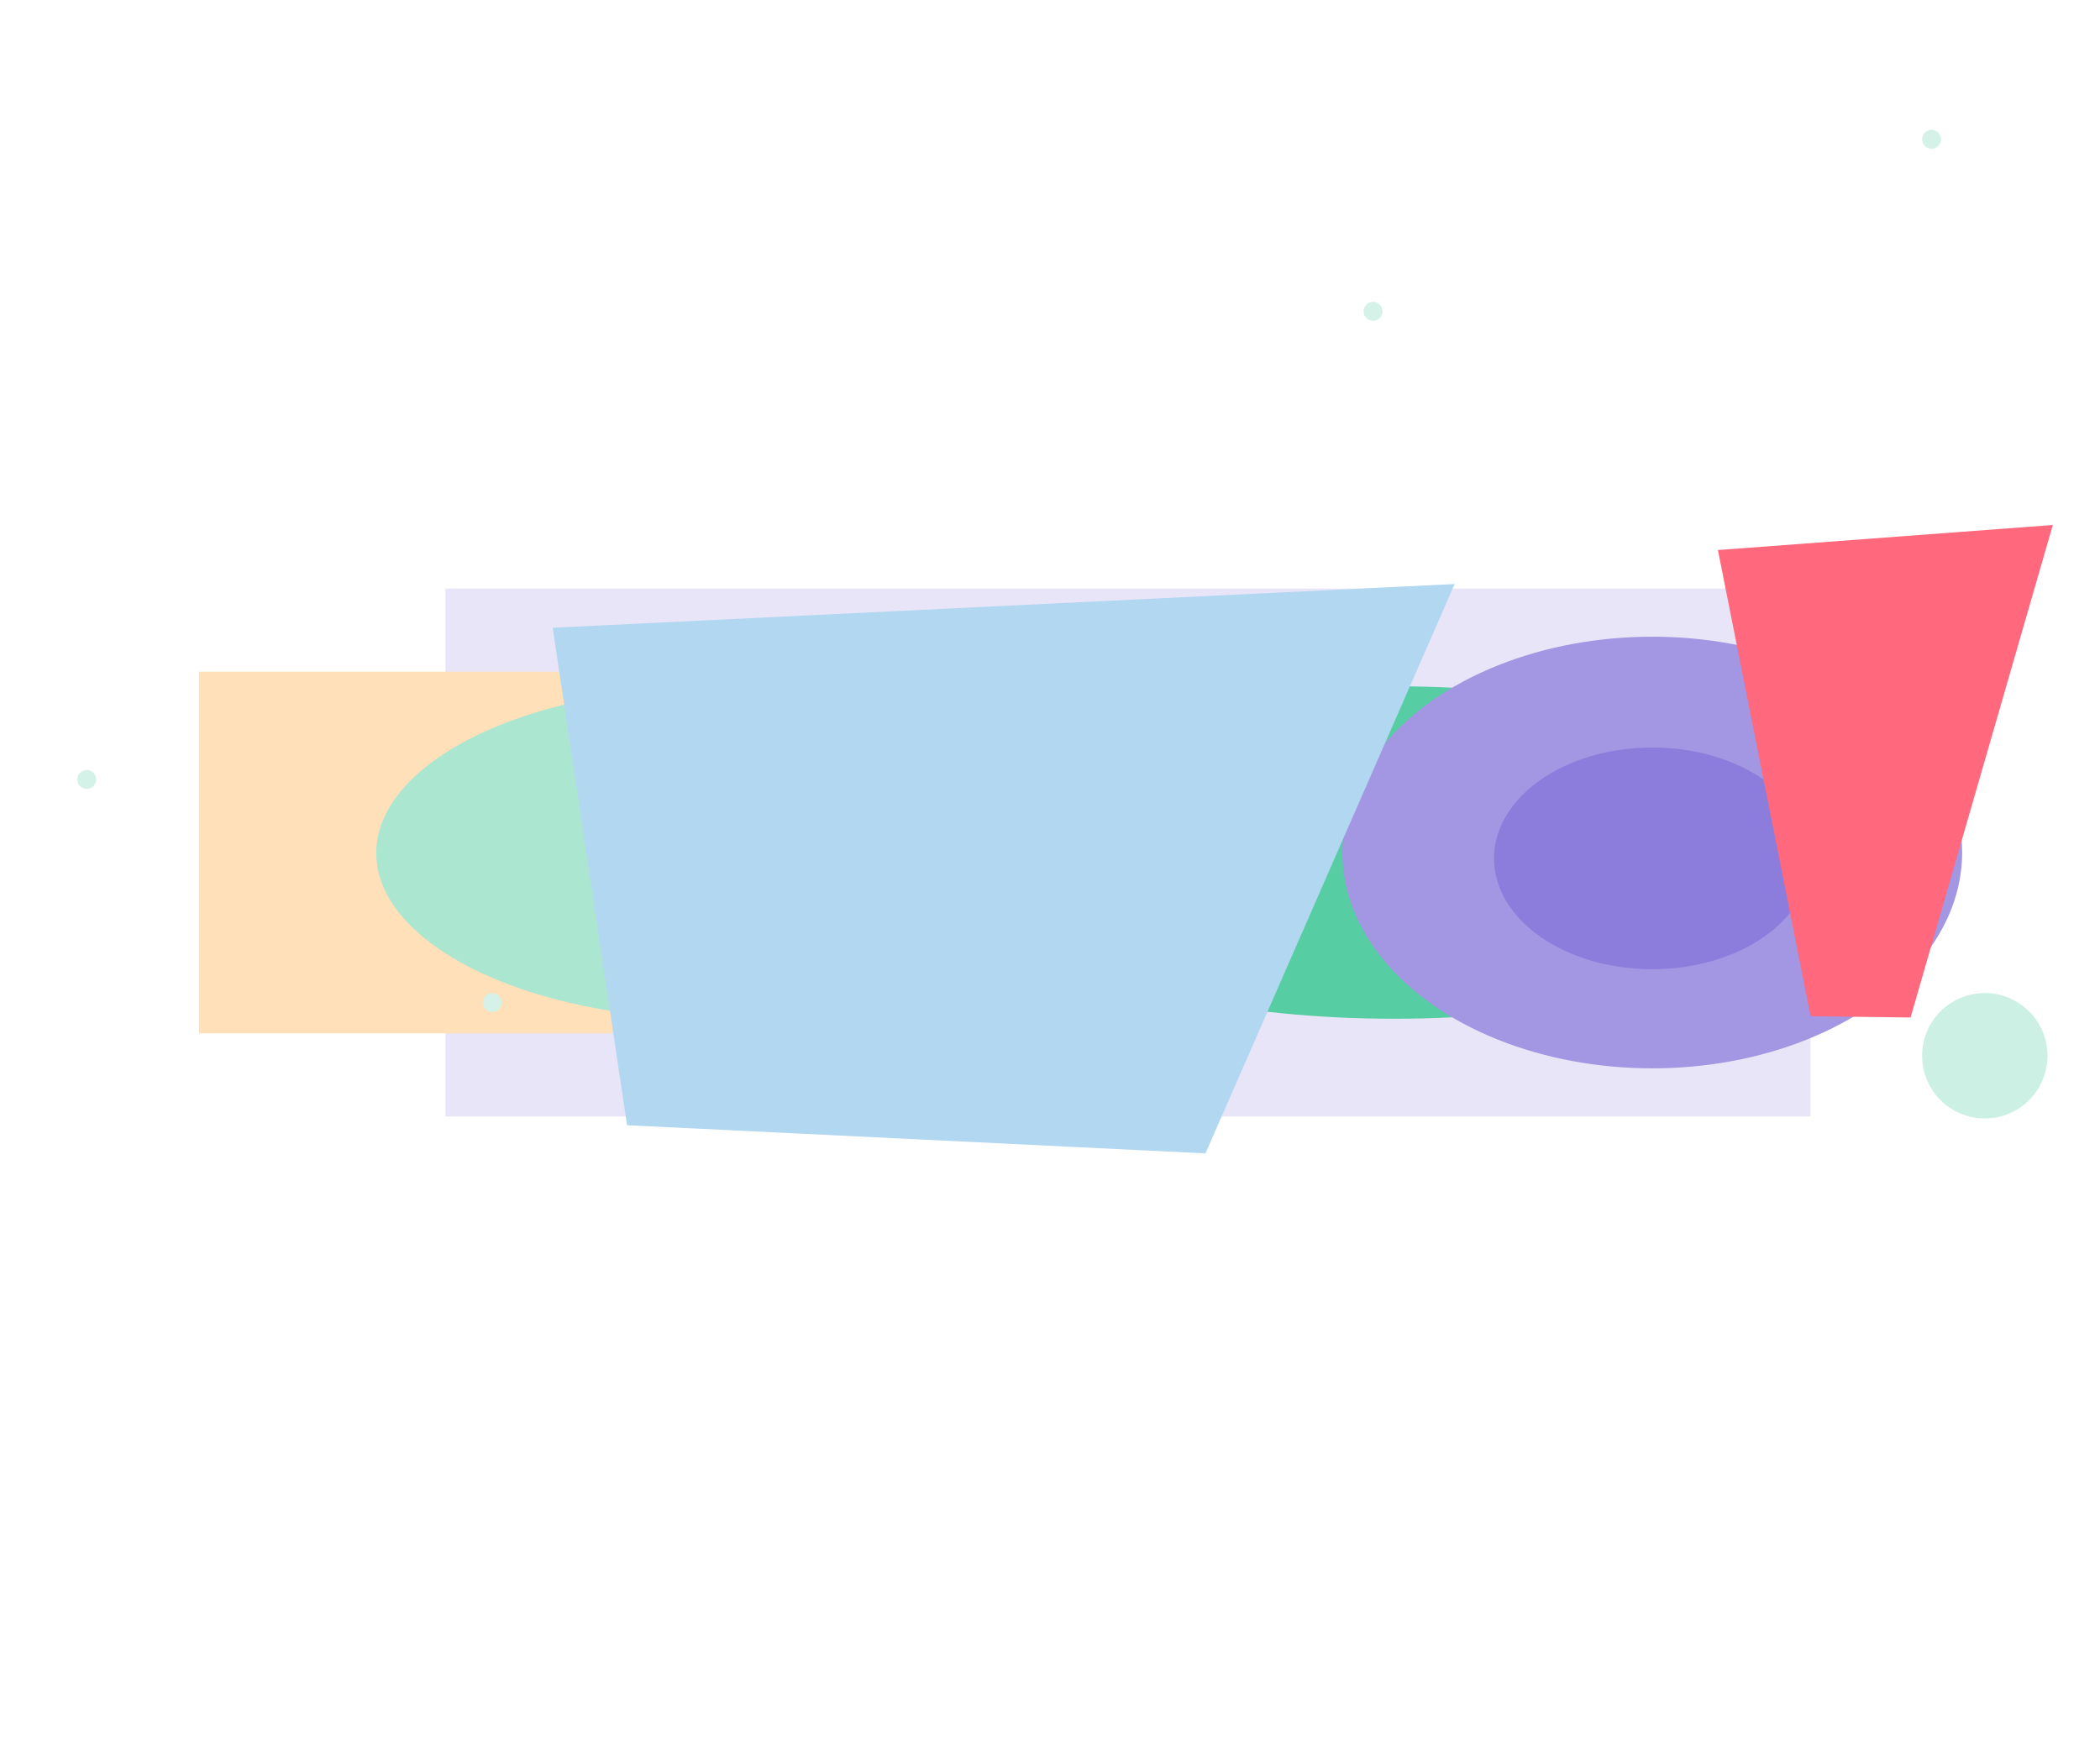
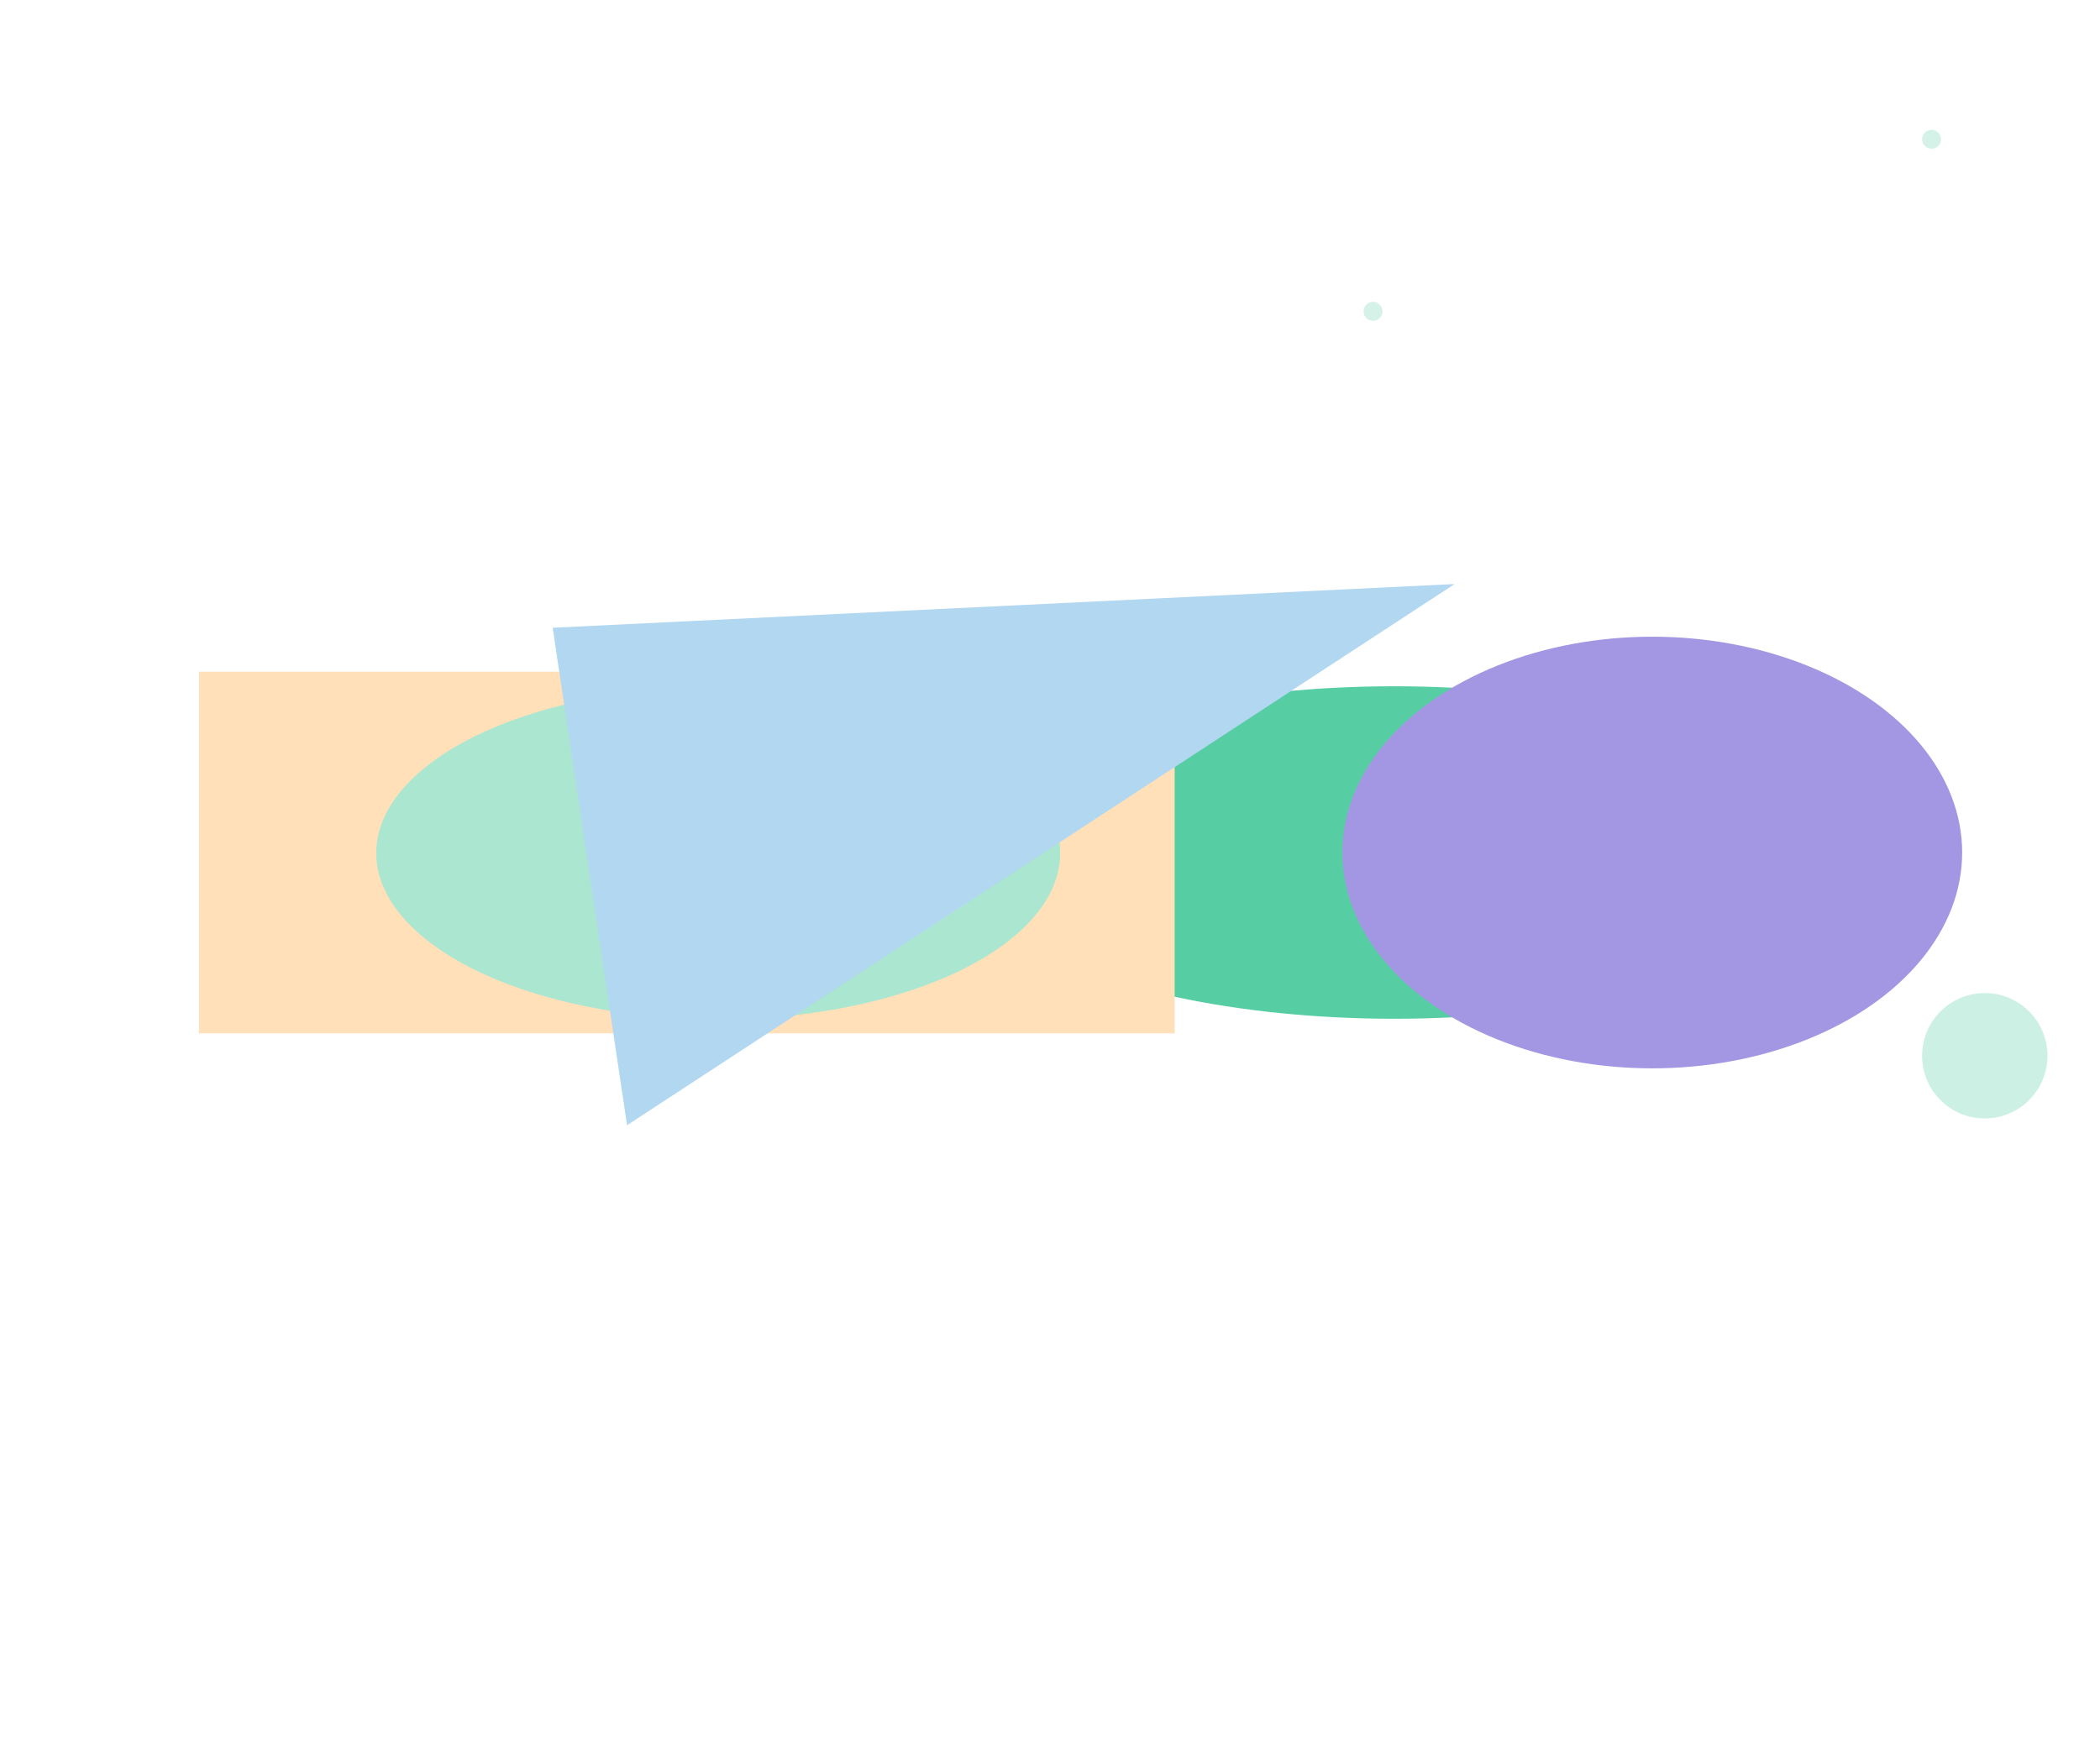
<svg xmlns="http://www.w3.org/2000/svg" width="1440" height="1191" viewBox="0 0 1440 1191" fill="none">
  <g filter="url(#filter0_f_441_22347)">
-     <rect x="305.484" y="403.627" width="936" height="362" fill="#E8E5F8" />
-   </g>
+     </g>
  <g filter="url(#filter1_f_441_22347)">
    <ellipse cx="955.984" cy="584.626" rx="302.5" ry="114" fill="#57CDA4" />
  </g>
  <g filter="url(#filter2_f_441_22347)">
    <ellipse cx="1132.98" cy="584.627" rx="212.5" ry="148" fill="#A396E2" />
  </g>
  <g filter="url(#filter3_f_441_22347)">
-     <ellipse cx="1132.98" cy="588.627" rx="108.5" ry="76" fill="#8C7CDB" />
-   </g>
+     </g>
  <g filter="url(#filter4_f_441_22347)">
    <rect x="136.484" y="460.627" width="669" height="248" fill="#FFE0B9" />
  </g>
  <g filter="url(#filter5_f_441_22347)">
    <ellipse cx="492.5" cy="585" rx="234.5" ry="114" fill="#ABE6D1" />
  </g>
  <g filter="url(#filter6_f_441_22347)">
-     <path d="M378.985 430.49L997.485 400.49L826.612 790.948L429.984 771.626L378.985 430.49Z" fill="#B2D7F1" />
+     <path d="M378.985 430.49L997.485 400.49L429.984 771.626L378.985 430.49Z" fill="#B2D7F1" />
  </g>
  <g filter="url(#filter7_f_441_22347)">
-     <path d="M1177.99 377.213L1407.65 360.023L1310.11 697.755L1241.56 696.899L1177.99 377.213Z" fill="#FF687D" />
-   </g>
-   <circle cx="59.5" cy="534.5" r="6.5" fill="#D5F2E8" />
-   <circle cx="337.5" cy="687.5" r="6.5" fill="#D5F2E8" />
+     </g>
  <g filter="url(#filter8_f_441_22347)">
    <circle cx="1361" cy="724" r="43" fill="#CDF0E4" />
  </g>
  <circle cx="1324.5" cy="95.5" r="6.5" fill="#D5F2E8" />
  <circle cx="941.5" cy="213.5" r="6.5" fill="#D5F2E8" />
  <defs>
    <filter id="filter0_f_441_22347" x="205.484" y="303.627" width="1136" height="562" filterUnits="userSpaceOnUse" color-interpolation-filters="sRGB">
      <feFlood flood-opacity="0" result="BackgroundImageFix" />
      <feBlend mode="normal" in="SourceGraphic" in2="BackgroundImageFix" result="shape" />
      <feGaussianBlur stdDeviation="50" result="effect1_foregroundBlur_441_22347" />
    </filter>
    <filter id="filter1_f_441_22347" x="533.484" y="350.626" width="845" height="468" filterUnits="userSpaceOnUse" color-interpolation-filters="sRGB">
      <feFlood flood-opacity="0" result="BackgroundImageFix" />
      <feBlend mode="normal" in="SourceGraphic" in2="BackgroundImageFix" result="shape" />
      <feGaussianBlur stdDeviation="60" result="effect1_foregroundBlur_441_22347" />
    </filter>
    <filter id="filter2_f_441_22347" x="720.484" y="236.627" width="825" height="696" filterUnits="userSpaceOnUse" color-interpolation-filters="sRGB">
      <feFlood flood-opacity="0" result="BackgroundImageFix" />
      <feBlend mode="normal" in="SourceGraphic" in2="BackgroundImageFix" result="shape" />
      <feGaussianBlur stdDeviation="100" result="effect1_foregroundBlur_441_22347" />
    </filter>
    <filter id="filter3_f_441_22347" x="974.484" y="462.627" width="317" height="252" filterUnits="userSpaceOnUse" color-interpolation-filters="sRGB">
      <feFlood flood-opacity="0" result="BackgroundImageFix" />
      <feBlend mode="normal" in="SourceGraphic" in2="BackgroundImageFix" result="shape" />
      <feGaussianBlur stdDeviation="25" result="effect1_foregroundBlur_441_22347" />
    </filter>
    <filter id="filter4_f_441_22347" x="-263.516" y="60.627" width="1469" height="1048" filterUnits="userSpaceOnUse" color-interpolation-filters="sRGB">
      <feFlood flood-opacity="0" result="BackgroundImageFix" />
      <feBlend mode="normal" in="SourceGraphic" in2="BackgroundImageFix" result="shape" />
      <feGaussianBlur stdDeviation="200" result="effect1_foregroundBlur_441_22347" />
    </filter>
    <filter id="filter5_f_441_22347" x="138" y="351" width="709" height="468" filterUnits="userSpaceOnUse" color-interpolation-filters="sRGB">
      <feFlood flood-opacity="0" result="BackgroundImageFix" />
      <feBlend mode="normal" in="SourceGraphic" in2="BackgroundImageFix" result="shape" />
      <feGaussianBlur stdDeviation="60" result="effect1_foregroundBlur_441_22347" />
    </filter>
    <filter id="filter6_f_441_22347" x="-21.015" y="0.49" width="1418.5" height="1190.46" filterUnits="userSpaceOnUse" color-interpolation-filters="sRGB">
      <feFlood flood-opacity="0" result="BackgroundImageFix" />
      <feBlend mode="normal" in="SourceGraphic" in2="BackgroundImageFix" result="shape" />
      <feGaussianBlur stdDeviation="200" result="effect1_foregroundBlur_441_22347" />
    </filter>
    <filter id="filter7_f_441_22347" x="877.993" y="60.023" width="829.653" height="937.732" filterUnits="userSpaceOnUse" color-interpolation-filters="sRGB">
      <feFlood flood-opacity="0" result="BackgroundImageFix" />
      <feBlend mode="normal" in="SourceGraphic" in2="BackgroundImageFix" result="shape" />
      <feGaussianBlur stdDeviation="150" result="effect1_foregroundBlur_441_22347" />
    </filter>
    <filter id="filter8_f_441_22347" x="1218" y="581" width="286" height="286" filterUnits="userSpaceOnUse" color-interpolation-filters="sRGB">
      <feFlood flood-opacity="0" result="BackgroundImageFix" />
      <feBlend mode="normal" in="SourceGraphic" in2="BackgroundImageFix" result="shape" />
      <feGaussianBlur stdDeviation="50" result="effect1_foregroundBlur_441_22347" />
    </filter>
  </defs>
</svg>